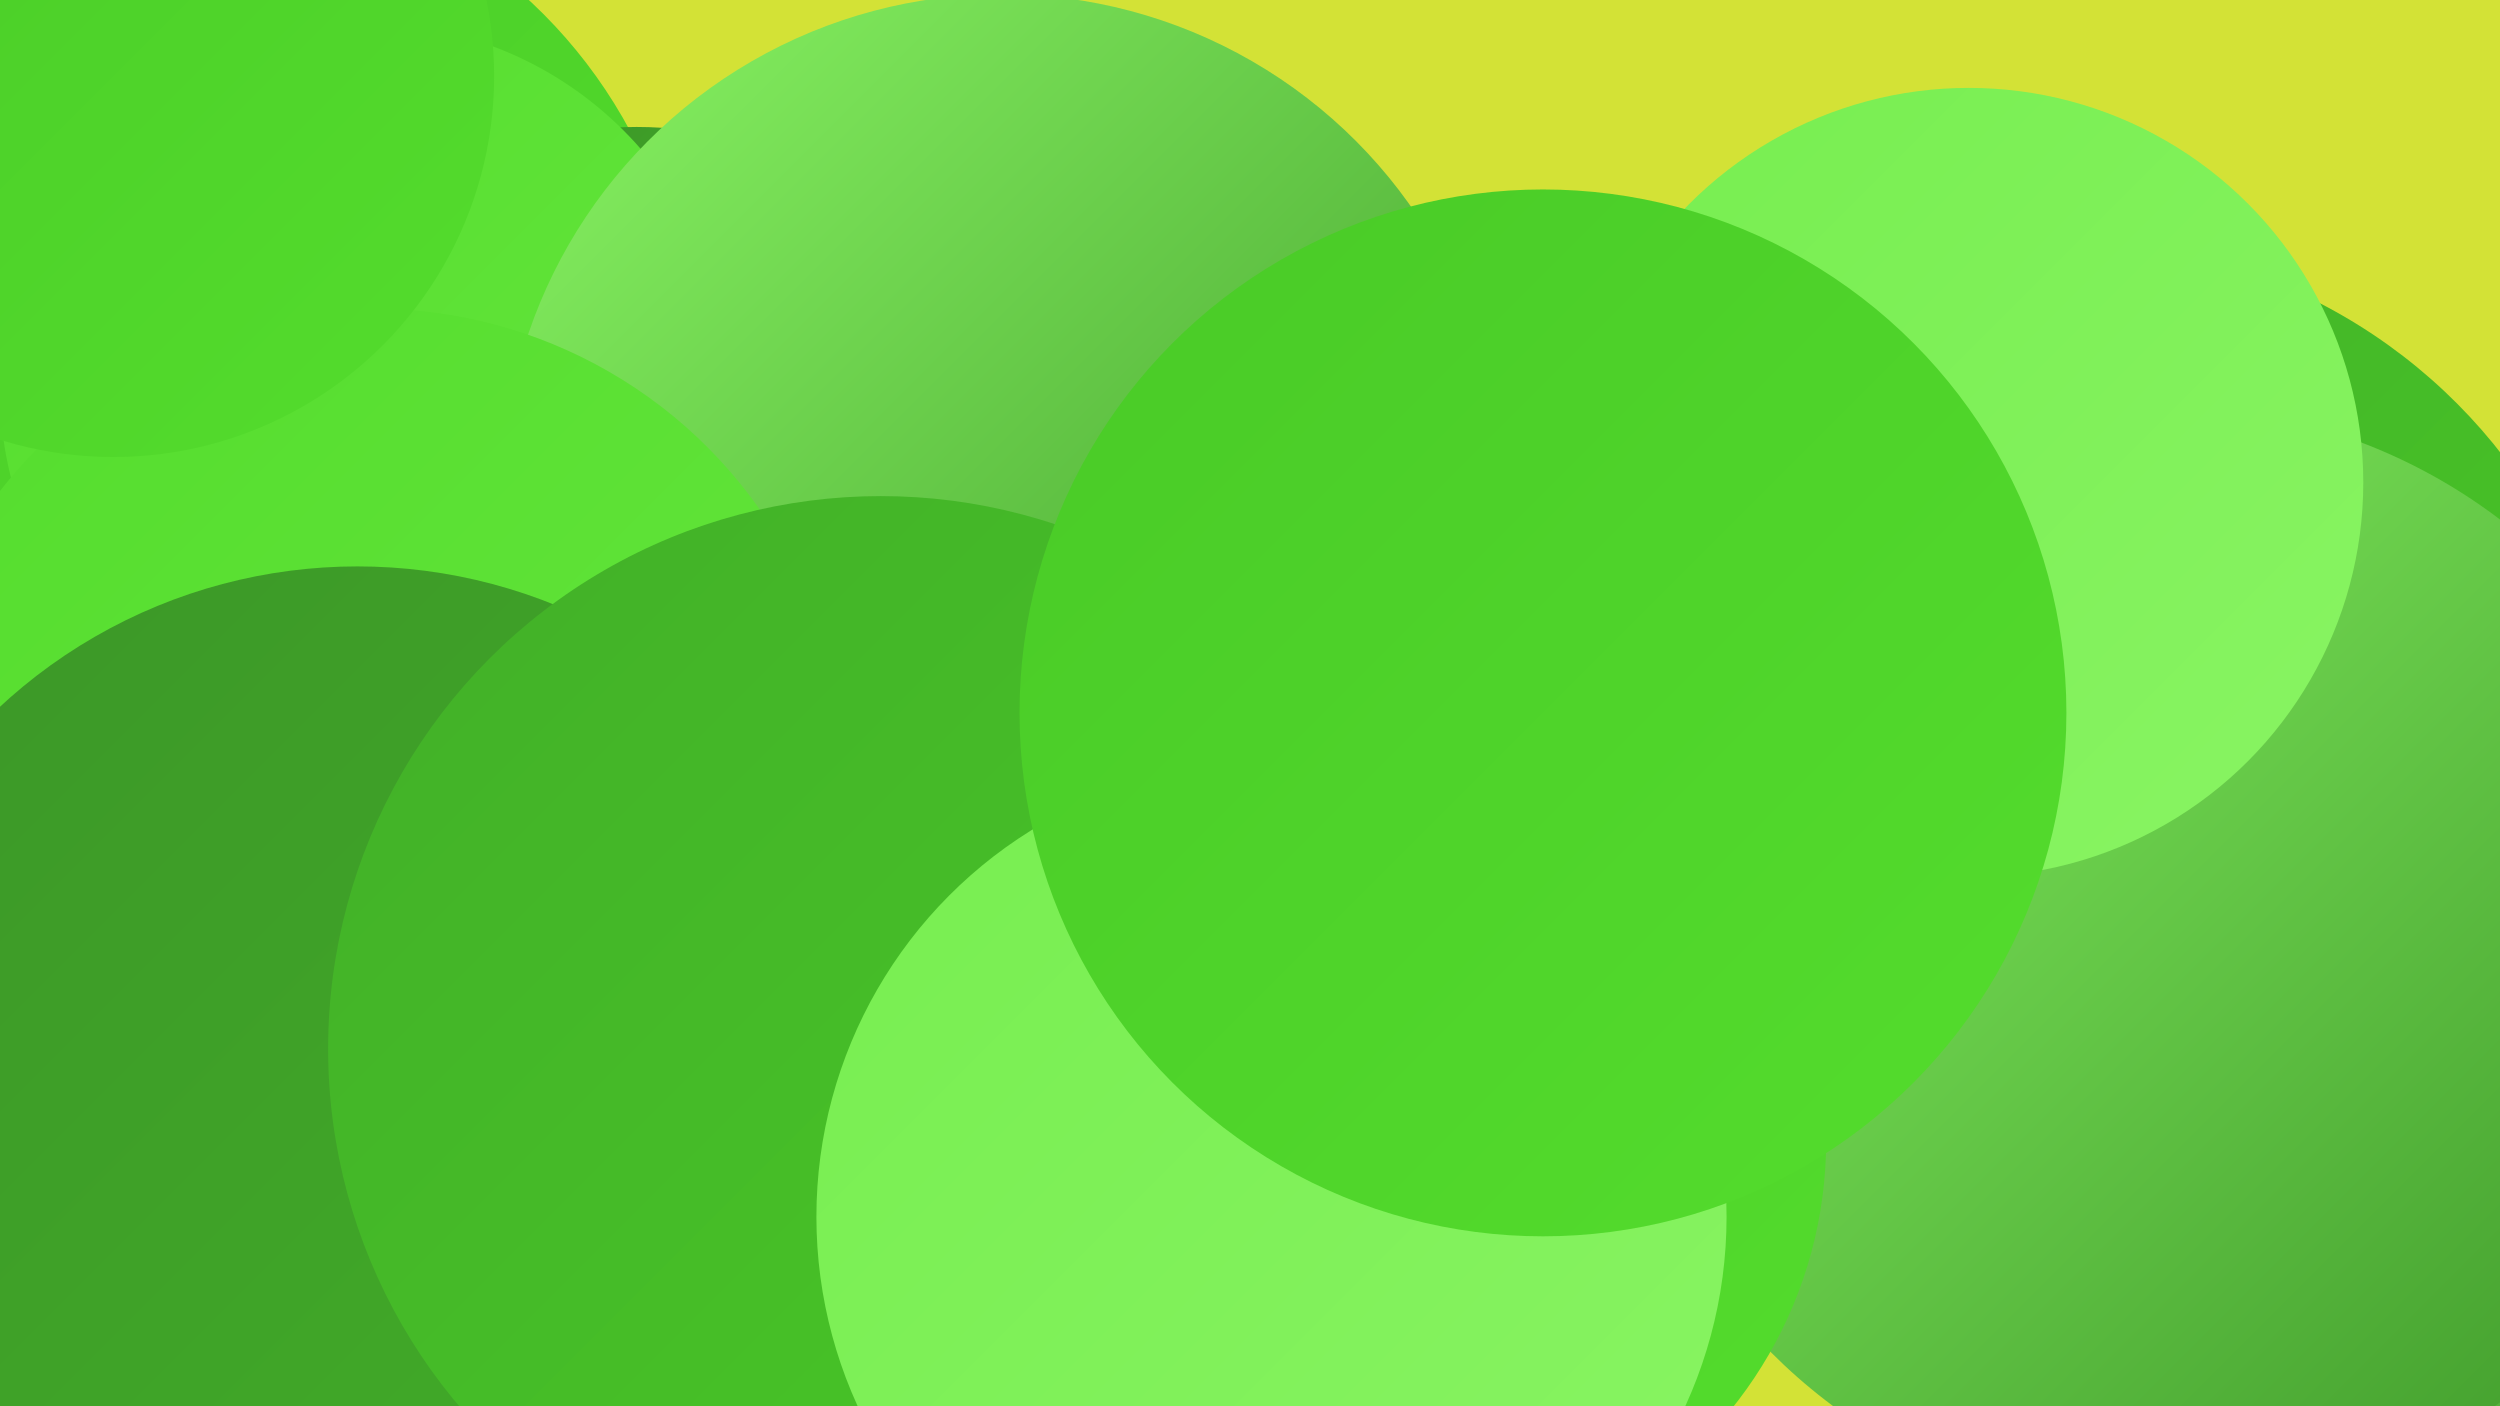
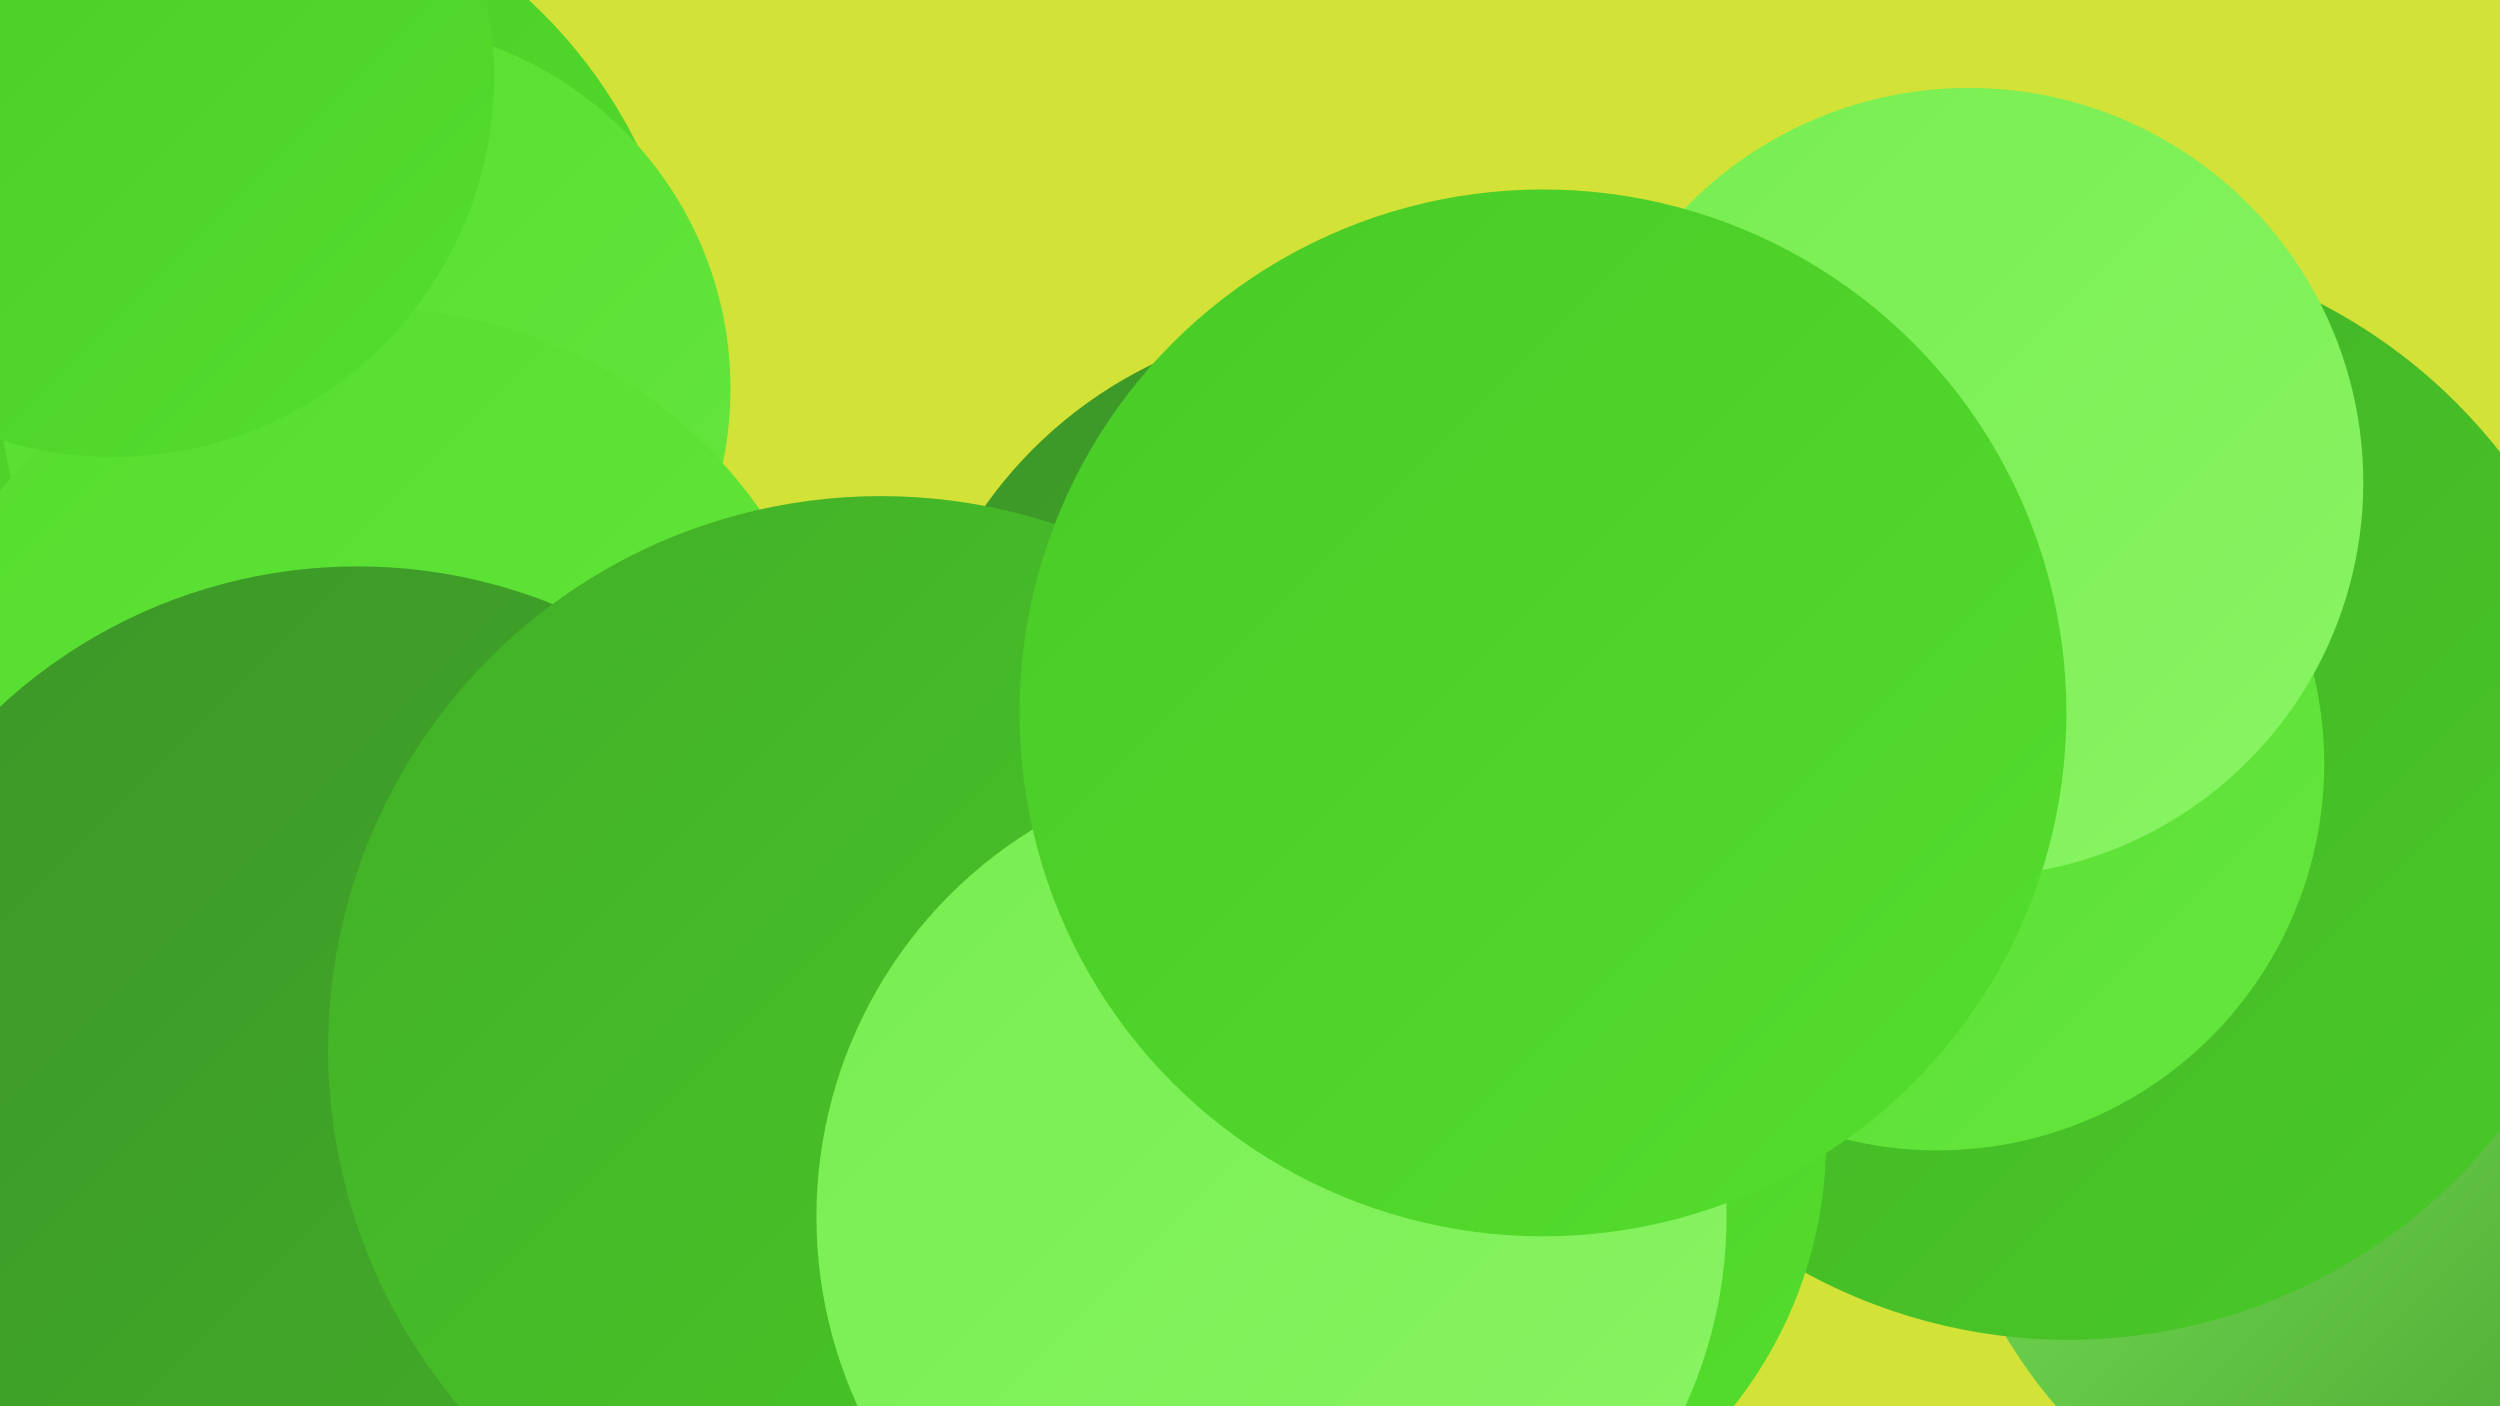
<svg xmlns="http://www.w3.org/2000/svg" width="1280" height="720">
  <defs>
    <linearGradient id="grad0" x1="0%" y1="0%" x2="100%" y2="100%">
      <stop offset="0%" style="stop-color:#3c9628;stop-opacity:1" />
      <stop offset="100%" style="stop-color:#42af28;stop-opacity:1" />
    </linearGradient>
    <linearGradient id="grad1" x1="0%" y1="0%" x2="100%" y2="100%">
      <stop offset="0%" style="stop-color:#42af28;stop-opacity:1" />
      <stop offset="100%" style="stop-color:#49ca27;stop-opacity:1" />
    </linearGradient>
    <linearGradient id="grad2" x1="0%" y1="0%" x2="100%" y2="100%">
      <stop offset="0%" style="stop-color:#49ca27;stop-opacity:1" />
      <stop offset="100%" style="stop-color:#54dd2d;stop-opacity:1" />
    </linearGradient>
    <linearGradient id="grad3" x1="0%" y1="0%" x2="100%" y2="100%">
      <stop offset="0%" style="stop-color:#54dd2d;stop-opacity:1" />
      <stop offset="100%" style="stop-color:#66e63e;stop-opacity:1" />
    </linearGradient>
    <linearGradient id="grad4" x1="0%" y1="0%" x2="100%" y2="100%">
      <stop offset="0%" style="stop-color:#66e63e;stop-opacity:1" />
      <stop offset="100%" style="stop-color:#77ee50;stop-opacity:1" />
    </linearGradient>
    <linearGradient id="grad5" x1="0%" y1="0%" x2="100%" y2="100%">
      <stop offset="0%" style="stop-color:#77ee50;stop-opacity:1" />
      <stop offset="100%" style="stop-color:#89f463;stop-opacity:1" />
    </linearGradient>
    <linearGradient id="grad6" x1="0%" y1="0%" x2="100%" y2="100%">
      <stop offset="0%" style="stop-color:#89f463;stop-opacity:1" />
      <stop offset="100%" style="stop-color:#3c9628;stop-opacity:1" />
    </linearGradient>
  </defs>
  <rect width="1280" height="720" fill="#d3e236" />
  <circle cx="688" cy="389" r="225" fill="url(#grad0)" />
  <circle cx="97" cy="188" r="256" fill="url(#grad2)" />
-   <circle cx="326" cy="260" r="195" fill="url(#grad0)" />
  <circle cx="1249" cy="551" r="259" fill="url(#grad6)" />
  <circle cx="187" cy="199" r="187" fill="url(#grad3)" />
  <circle cx="1059" cy="405" r="281" fill="url(#grad1)" />
  <circle cx="992" cy="391" r="198" fill="url(#grad3)" />
-   <circle cx="513" cy="253" r="256" fill="url(#grad6)" />
  <circle cx="191" cy="400" r="242" fill="url(#grad3)" />
-   <circle cx="1108" cy="492" r="284" fill="url(#grad6)" />
-   <circle cx="25" cy="691" r="194" fill="url(#grad5)" />
  <circle cx="716" cy="584" r="219" fill="url(#grad2)" />
  <circle cx="419" cy="715" r="206" fill="url(#grad4)" />
  <circle cx="155" cy="661" r="194" fill="url(#grad5)" />
  <circle cx="183" cy="559" r="269" fill="url(#grad0)" />
  <circle cx="1008" cy="247" r="202" fill="url(#grad5)" />
  <circle cx="451" cy="537" r="283" fill="url(#grad1)" />
  <circle cx="58" cy="39" r="195" fill="url(#grad2)" />
  <circle cx="651" cy="623" r="233" fill="url(#grad5)" />
  <circle cx="790" cy="365" r="268" fill="url(#grad2)" />
</svg>